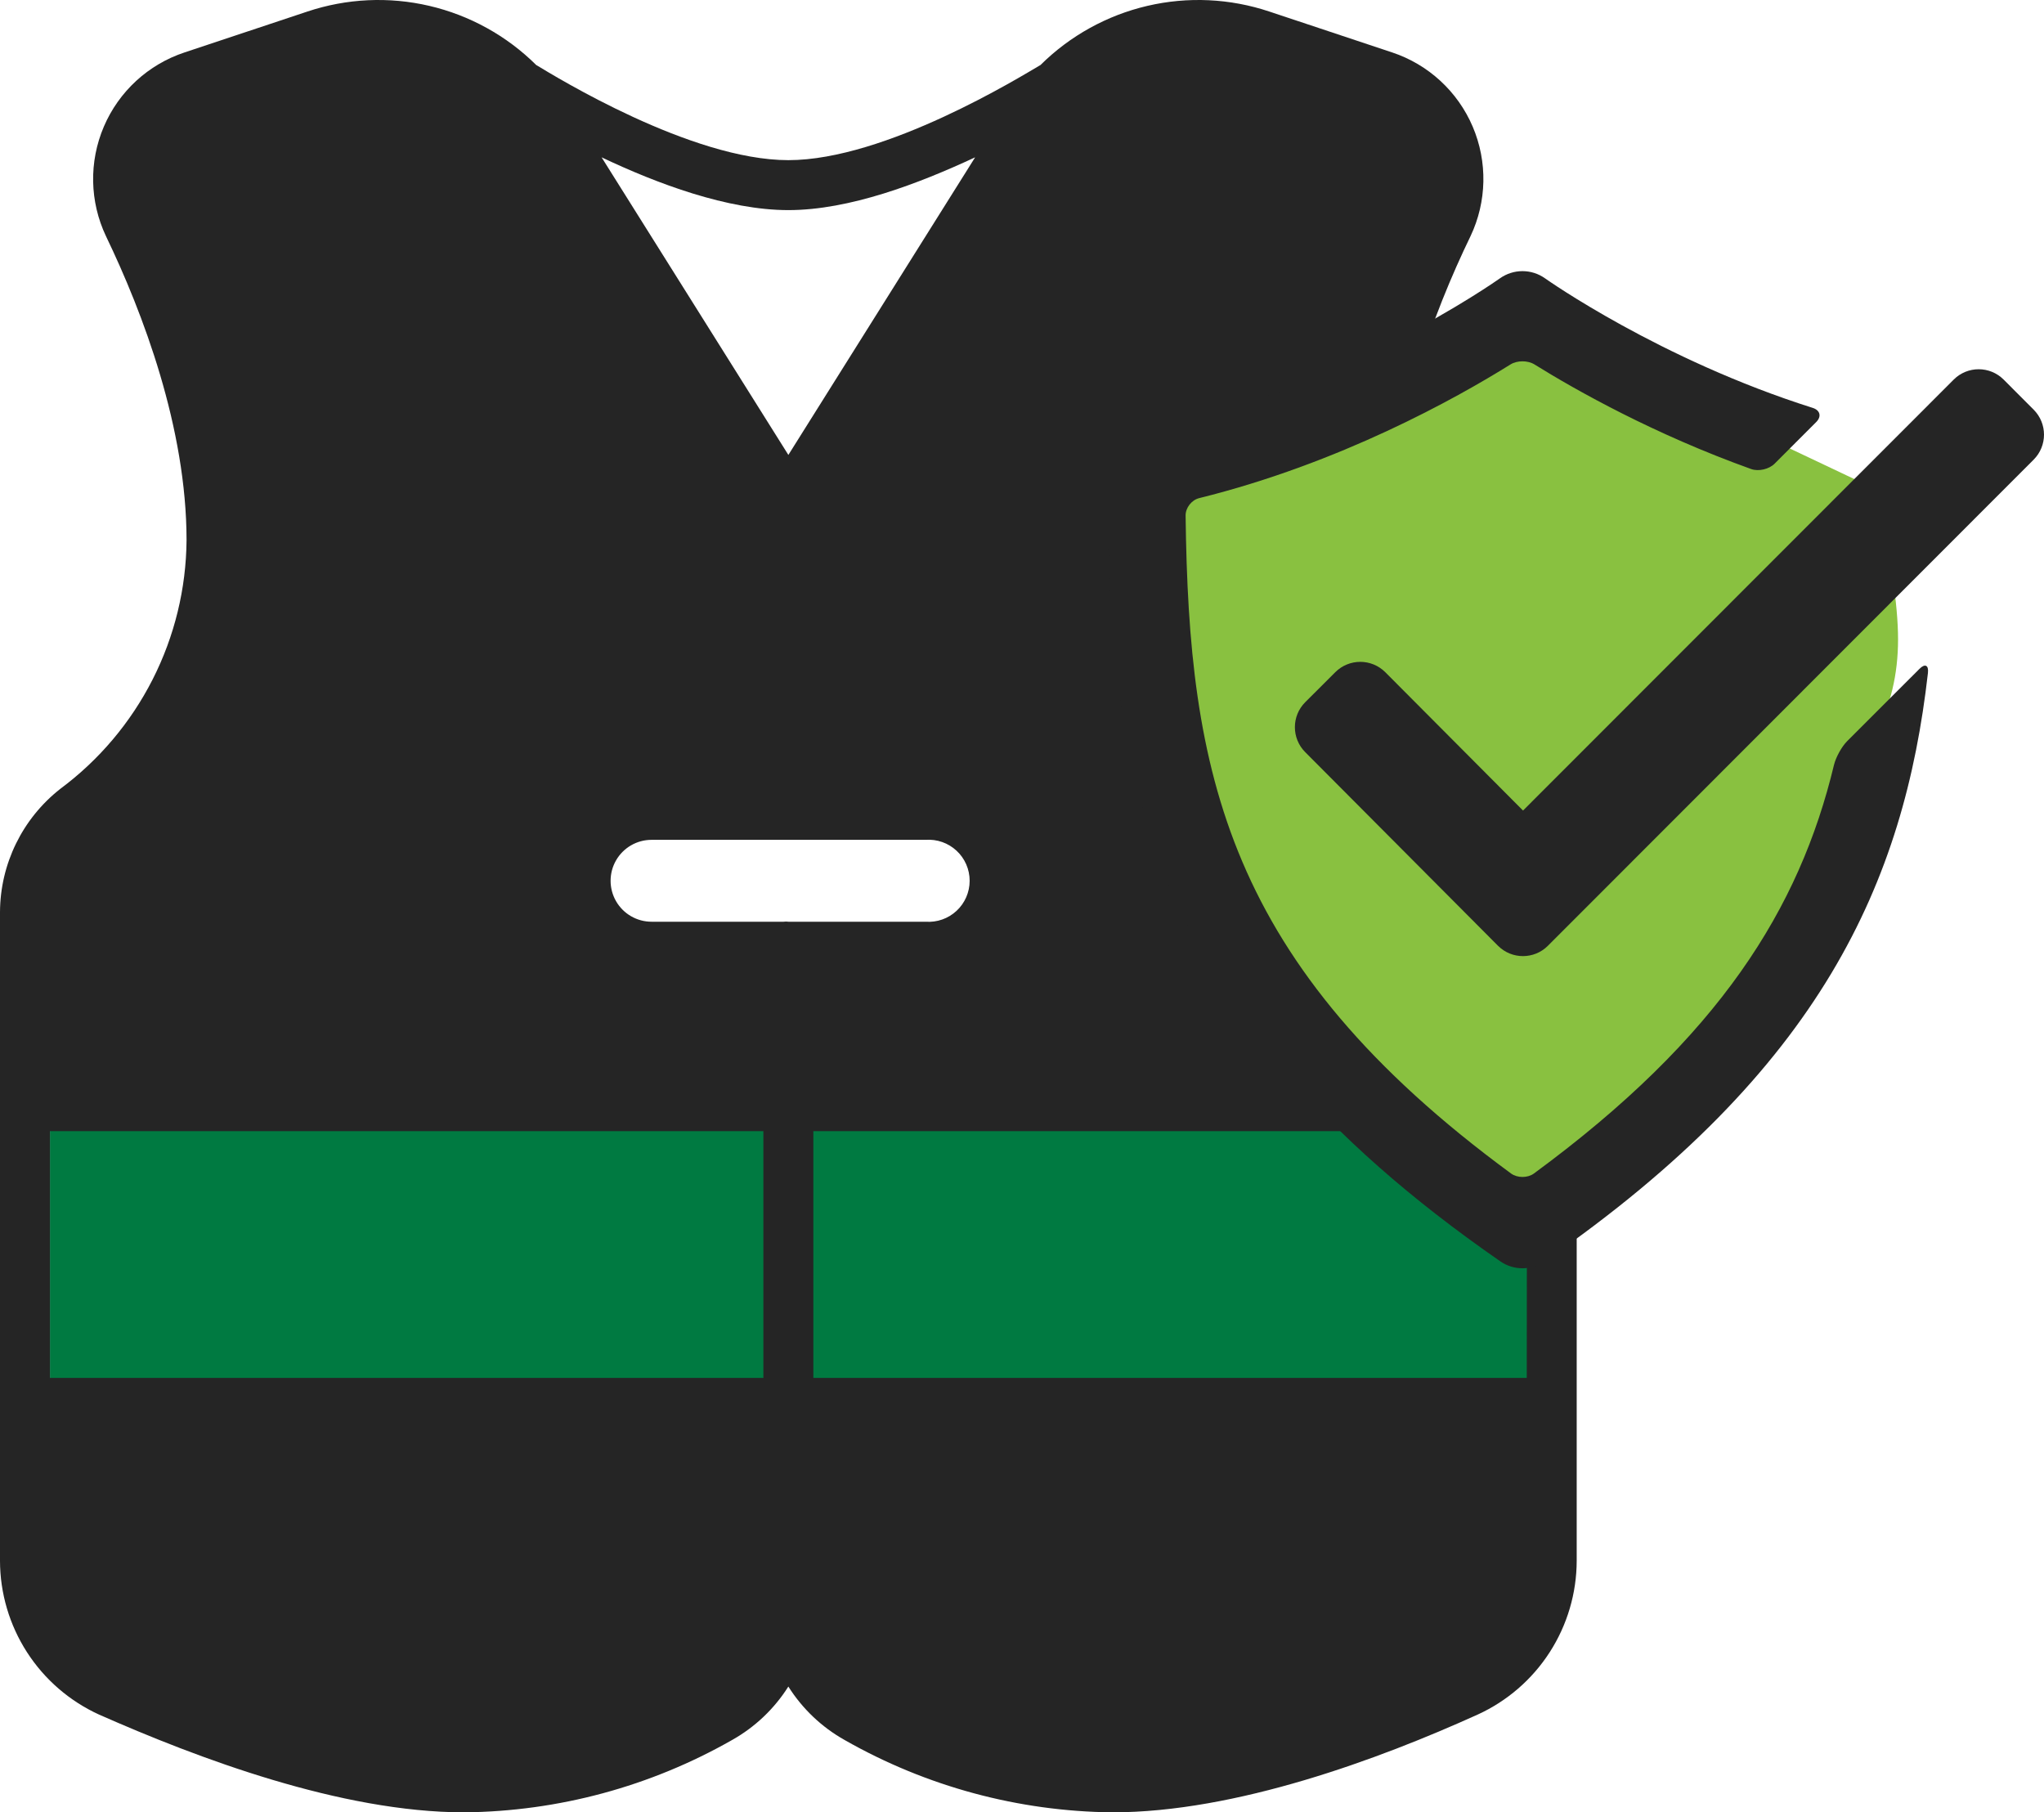
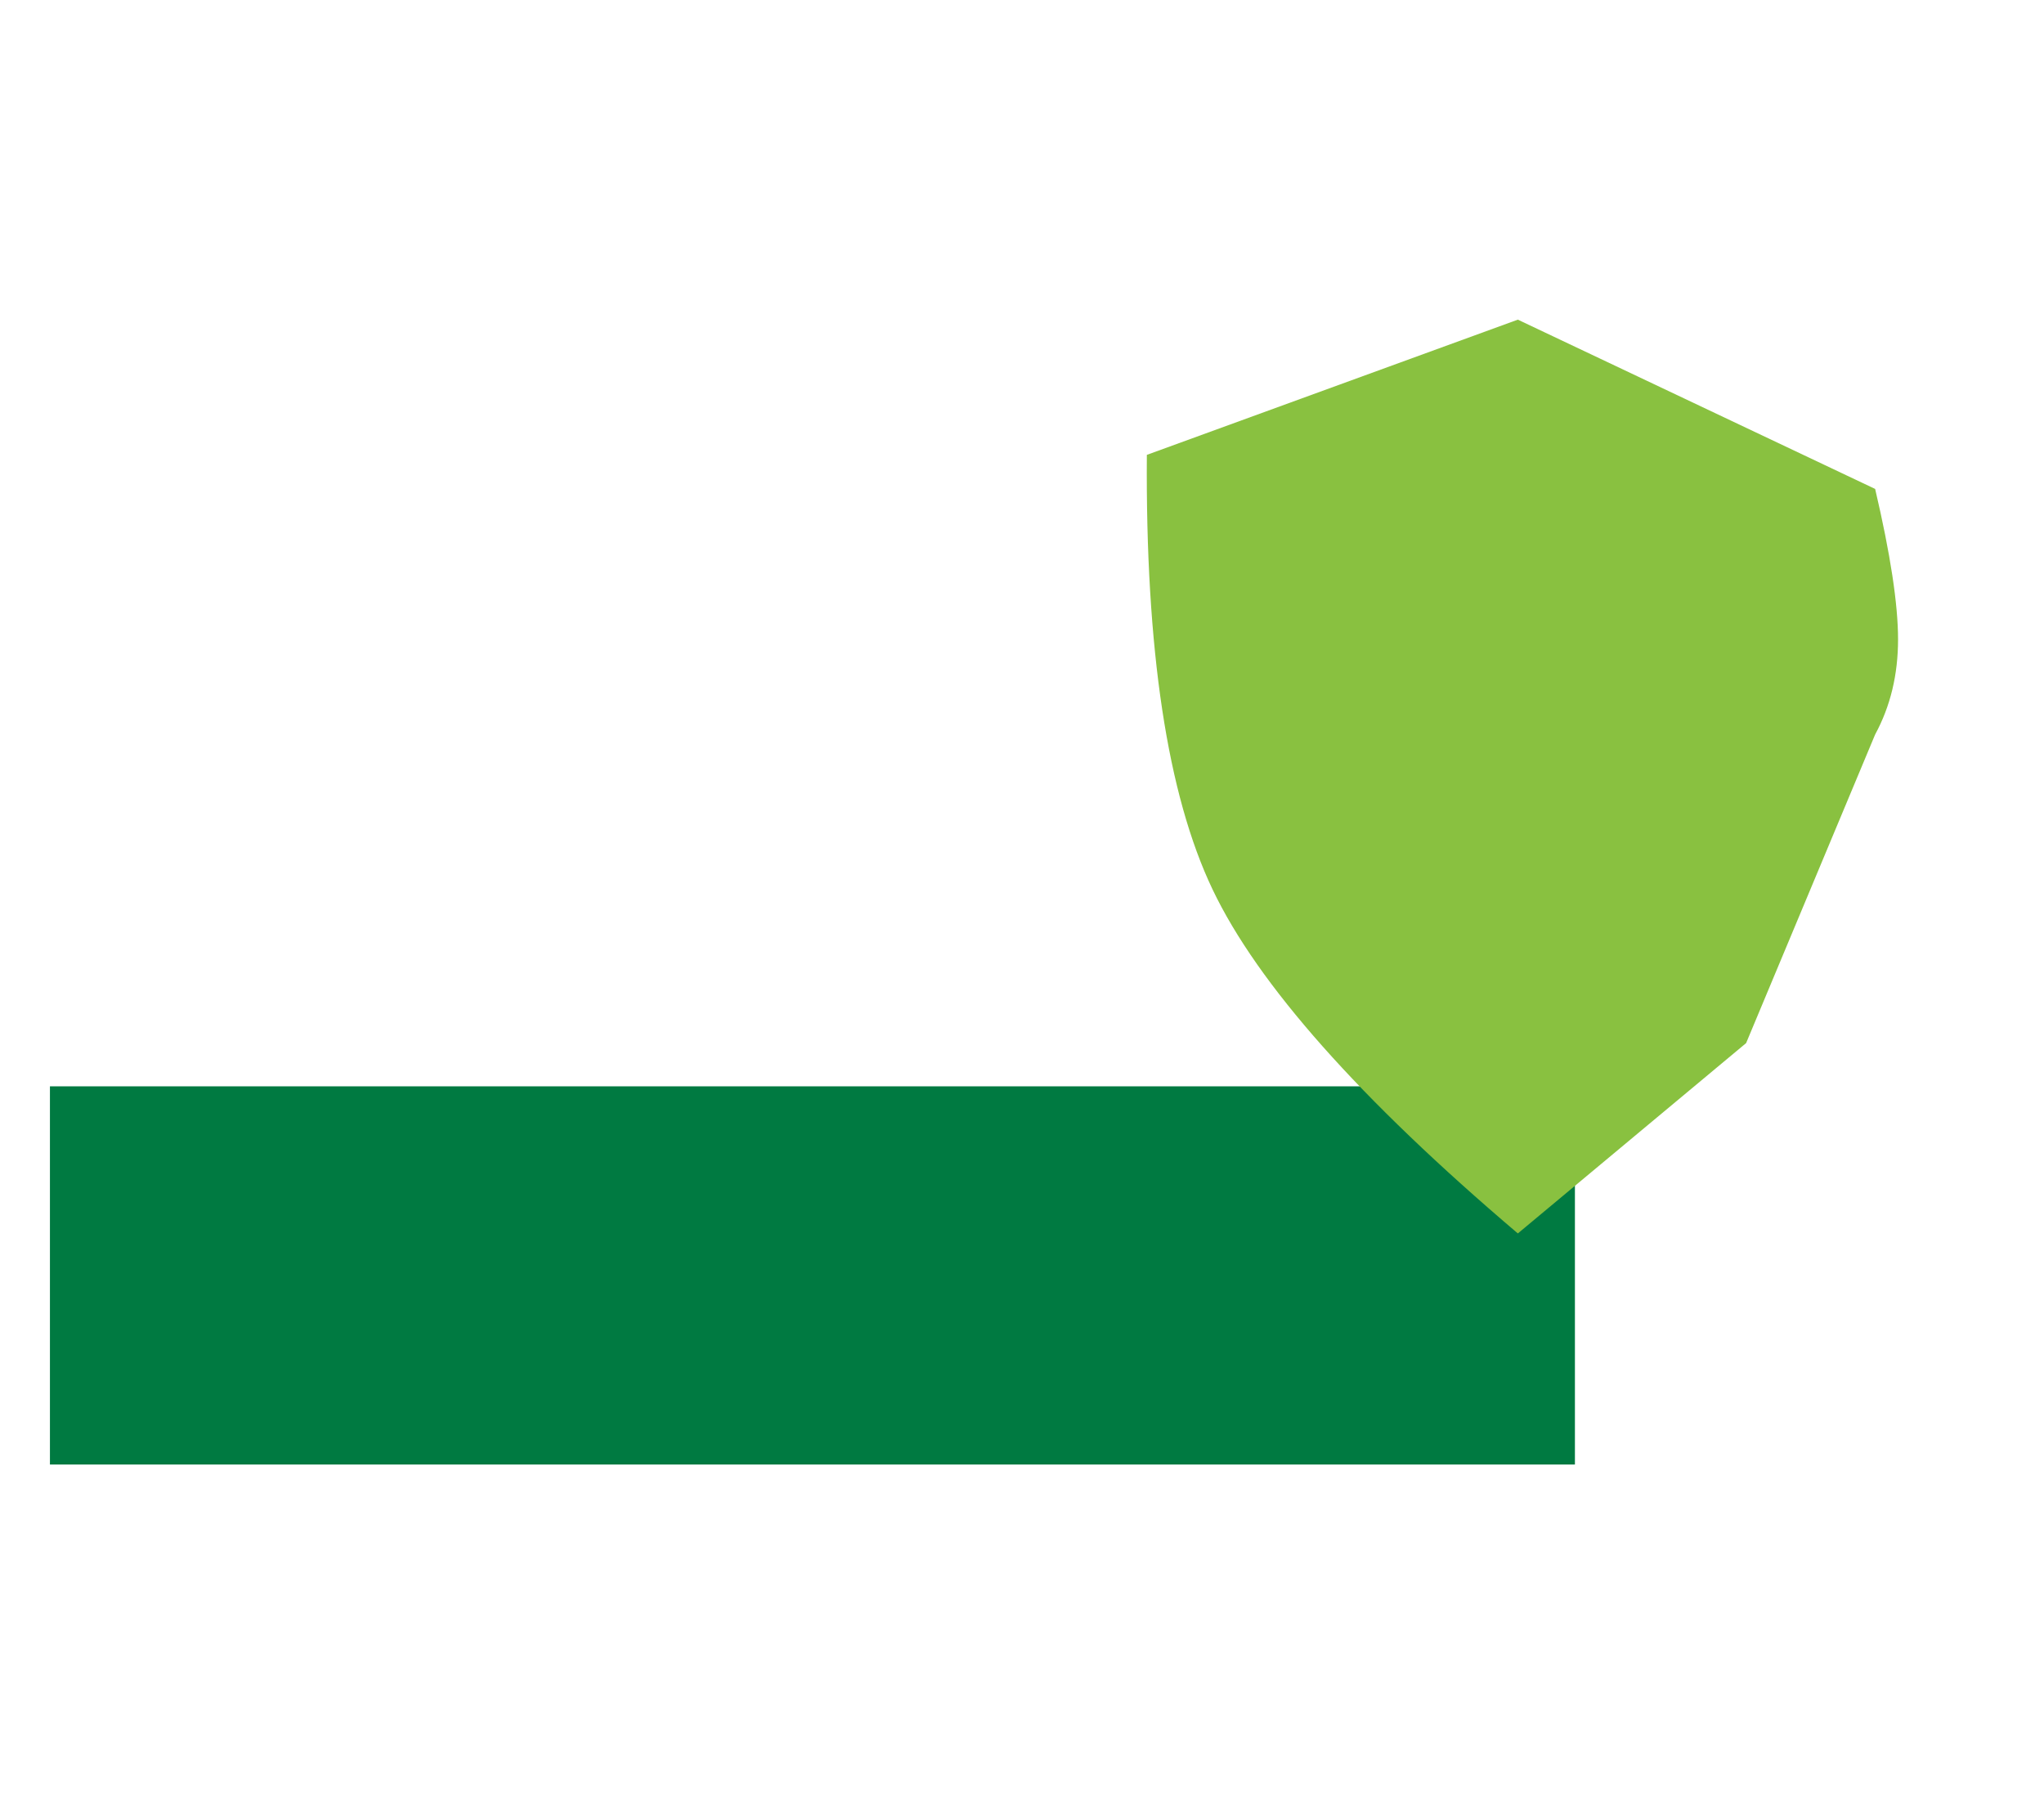
<svg xmlns="http://www.w3.org/2000/svg" width="1146px" height="1016px" viewBox="0 0 1146 1016">
  <title>ico-safety</title>
  <g id="Page-1" stroke="none" stroke-width="1" fill="none" fill-rule="evenodd">
    <g id="Artboard" transform="translate(-6979, -496)">
      <g id="ico-safety" transform="translate(6979, 496)">
        <g id="noun-safety-3110253">
          <rect id="Rectangle" fill="#007A41" x="28" y="609" width="855" height="212" />
-           <path d="M875.12,473.126 C869.362,461.159 861.051,450.601 850.765,442.197 C828.875,426.102 811.022,405.138 798.616,380.964 C786.214,356.785 779.595,330.056 779.291,302.884 C779.291,239.927 803.643,175.39 824.465,132.401 L824.465,132.404 C833.65,113.052 834.096,90.692 825.692,70.989 C817.285,51.288 800.835,36.137 780.508,29.382 L711.71,6.487 C689.644,-0.892 665.96,-2 643.299,3.288 C620.64,8.577 599.893,20.058 583.371,36.444 C572.291,42.897 496.554,89.782 442.003,89.782 C387.452,89.782 311.591,43.019 300.635,36.444 C284.112,20.057 263.365,8.577 240.707,3.288 C218.046,-2 194.363,-0.892 172.296,6.487 L103.498,29.382 C83.151,36.11 66.671,51.248 58.237,70.956 C49.807,90.662 50.237,113.038 59.418,132.404 C80.118,175.39 104.592,239.932 104.592,302.888 L104.592,302.884 C104.37,329.997 97.868,356.686 85.592,380.858 C73.319,405.03 55.605,426.027 33.85,442.197 C12.577,458.857 0.102,484.342 0,511.366 L0,874.984 C0.033,893.163 5.285,910.948 15.127,926.231 C24.97,941.513 38.99,953.652 55.523,961.199 C110.681,985.554 191.048,1016 260.331,1016 C313.013,1015.491 364.691,1001.533 410.462,975.449 C423.301,968.238 434.139,957.941 442,945.491 C449.861,957.941 460.699,968.238 473.538,975.449 C519.311,1001.533 570.989,1015.49 623.669,1016 C692.953,1016 773.317,986.166 828.477,961.199 C845.01,953.651 859.03,941.513 868.873,926.231 C878.715,910.947 883.967,893.162 884,874.984 L884,511.366 C884,498.106 880.964,485.024 875.113,473.127 L875.12,473.126 Z M442.009,117.789 C476.226,117.789 515.067,102.931 546.724,88.196 L442.009,255.031 L337.293,88.196 C368.345,102.931 407.917,117.789 442.009,117.789 Z M428.006,772.451 L28.016,772.451 L28.016,634.109 L428.006,634.109 L428.006,772.451 Z M442.009,516.725 C441.119,516.599 440.219,516.599 439.33,516.725 L365.297,516.725 C357.098,516.725 349.521,512.349 345.419,505.247 C341.318,498.146 341.318,489.394 345.419,482.293 C349.52,475.191 357.097,470.815 365.297,470.815 L518.966,470.815 C525.346,470.349 531.626,472.558 536.309,476.914 C540.992,481.267 543.652,487.373 543.652,493.77 C543.652,500.163 540.993,506.269 536.309,510.625 C531.626,514.978 525.346,517.187 518.966,516.724 L442.009,516.725 Z M856.003,772.451 L456.013,772.451 L456.013,634.109 L856.13,634.109 L856.003,772.451 Z" id="Shape" fill="#252525" fill-rule="nonzero" />
        </g>
        <path d="M643,255 L851,179.196 L1051.328,274.094 C1059.891,310.59 1064.172,338.713 1064.172,358.461 C1064.172,378.209 1059.891,395.975 1051.328,411.758 L978.982,584.769 L851,691.469 C762.221,616.051 705.161,551.754 679.82,498.578 C654.479,445.402 642.206,364.21 643,255 Z" id="Rectangle" fill="#89C140" />
        <g id="noun-safety-2952068" transform="translate(621, 152)" fill="#252525" fill-rule="nonzero">
-           <path d="M218.855,378.183 L110.796,269.663 C103.051,261.913 103.072,249.329 110.835,241.62 L127.662,224.821 C135.425,217.092 147.961,217.11 155.705,224.861 L232.91,302.398 L474.363,60.813 C482.108,53.062 494.644,53.062 502.386,60.813 L519.191,77.651 C526.936,85.402 526.936,97.946 519.191,105.694 L246.861,378.198 C239.116,385.947 226.581,385.928 218.857,378.178 L218.855,378.183 Z" id="Path" />
-           <path d="M407.254,276.807 C387.915,357.34 342.95,429.552 239.005,505.873 C235.473,508.469 229.703,508.448 226.171,505.852 C66.044,388.325 45.526,280.561 43.727,137.016 C43.688,132.663 47.101,128.292 51.351,127.252 C130.047,107.766 194.974,71.57 225.912,52.288 C229.626,49.971 235.593,49.992 239.306,52.288 C262.957,67.001 306.585,91.496 360.857,110.961 C364.988,112.419 370.836,111.04 373.929,107.966 L397.302,84.588 C400.396,81.493 399.497,77.979 395.327,76.662 C309.664,49.571 246.057,4.61 245.296,4.072 C237.712,-1.357 227.493,-1.357 219.909,4.072 C219.007,4.715 128.434,68.82 17.703,90.019 C7.425,91.958 0,100.981 0,111.423 C0,276.449 16.227,413.899 220.206,555.128 C223.938,557.723 228.268,559 232.599,559 C236.93,559 241.281,557.723 245.013,555.128 C400.313,447.619 446.617,342.23 459.928,225.24 C460.427,220.868 458.271,219.849 455.178,222.965 L414.641,263.492 C411.549,266.584 408.295,272.553 407.258,276.806 L407.254,276.807 Z" id="Path" />
-         </g>
+           </g>
      </g>
    </g>
  </g>
</svg>